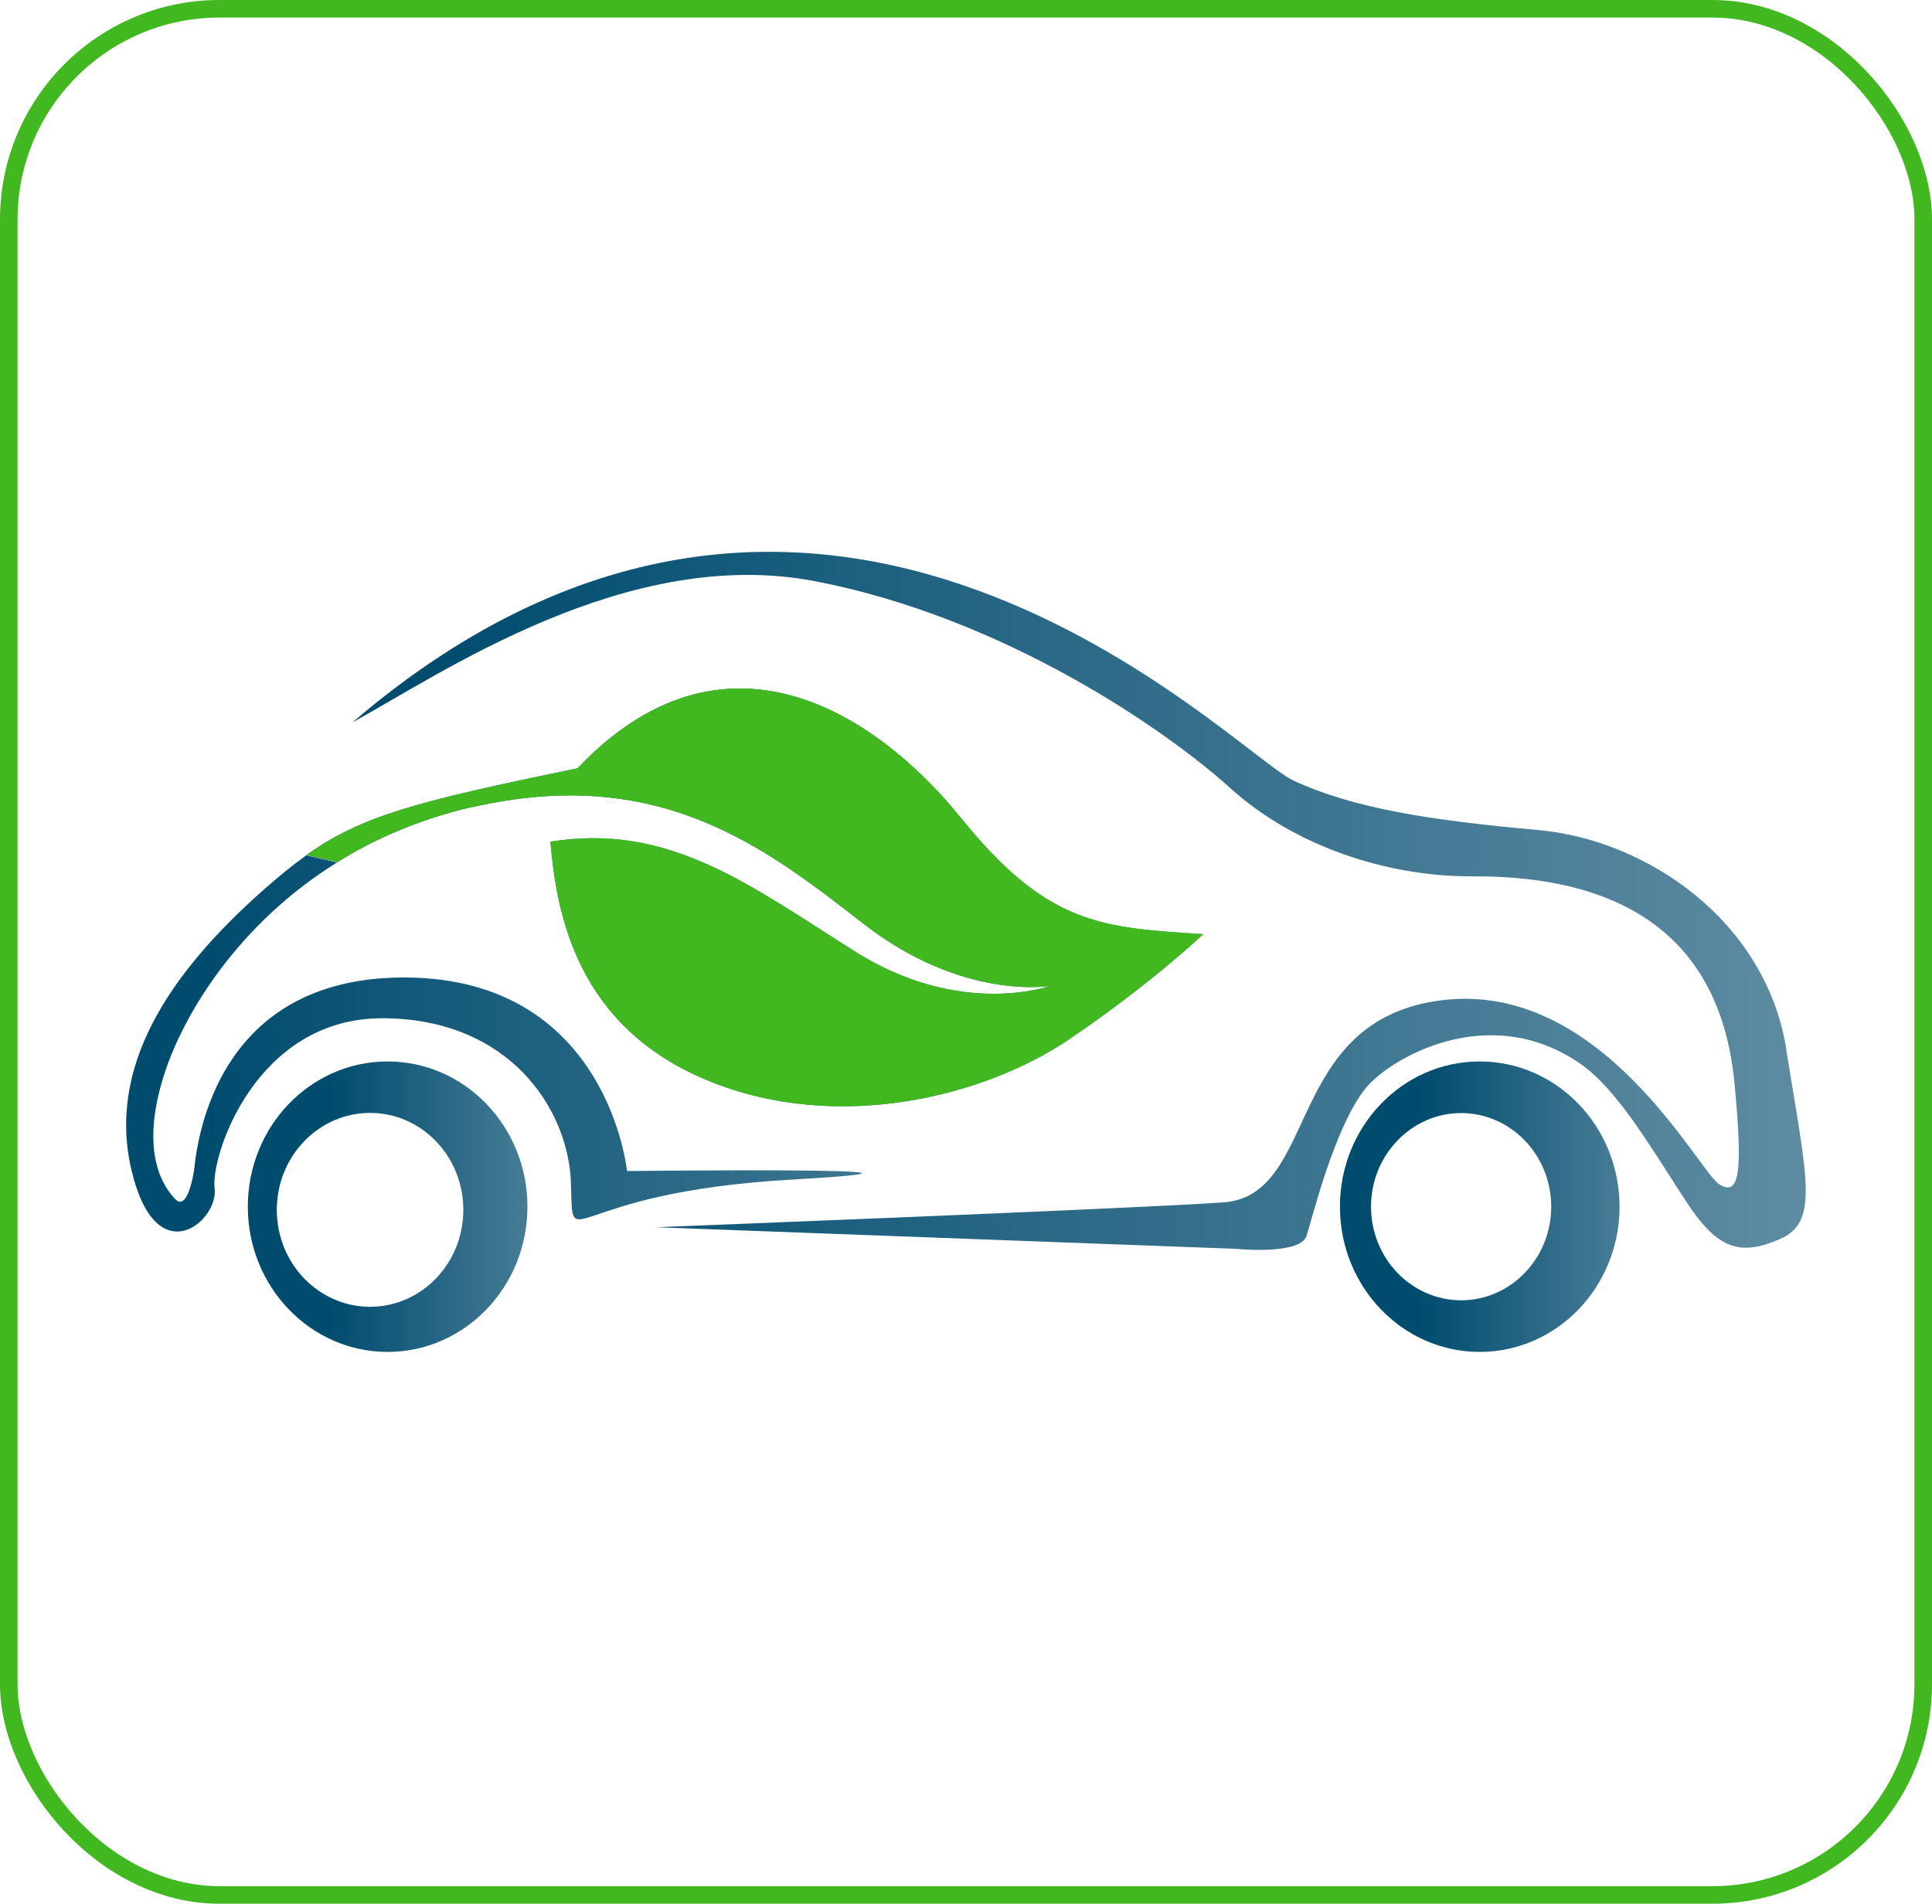
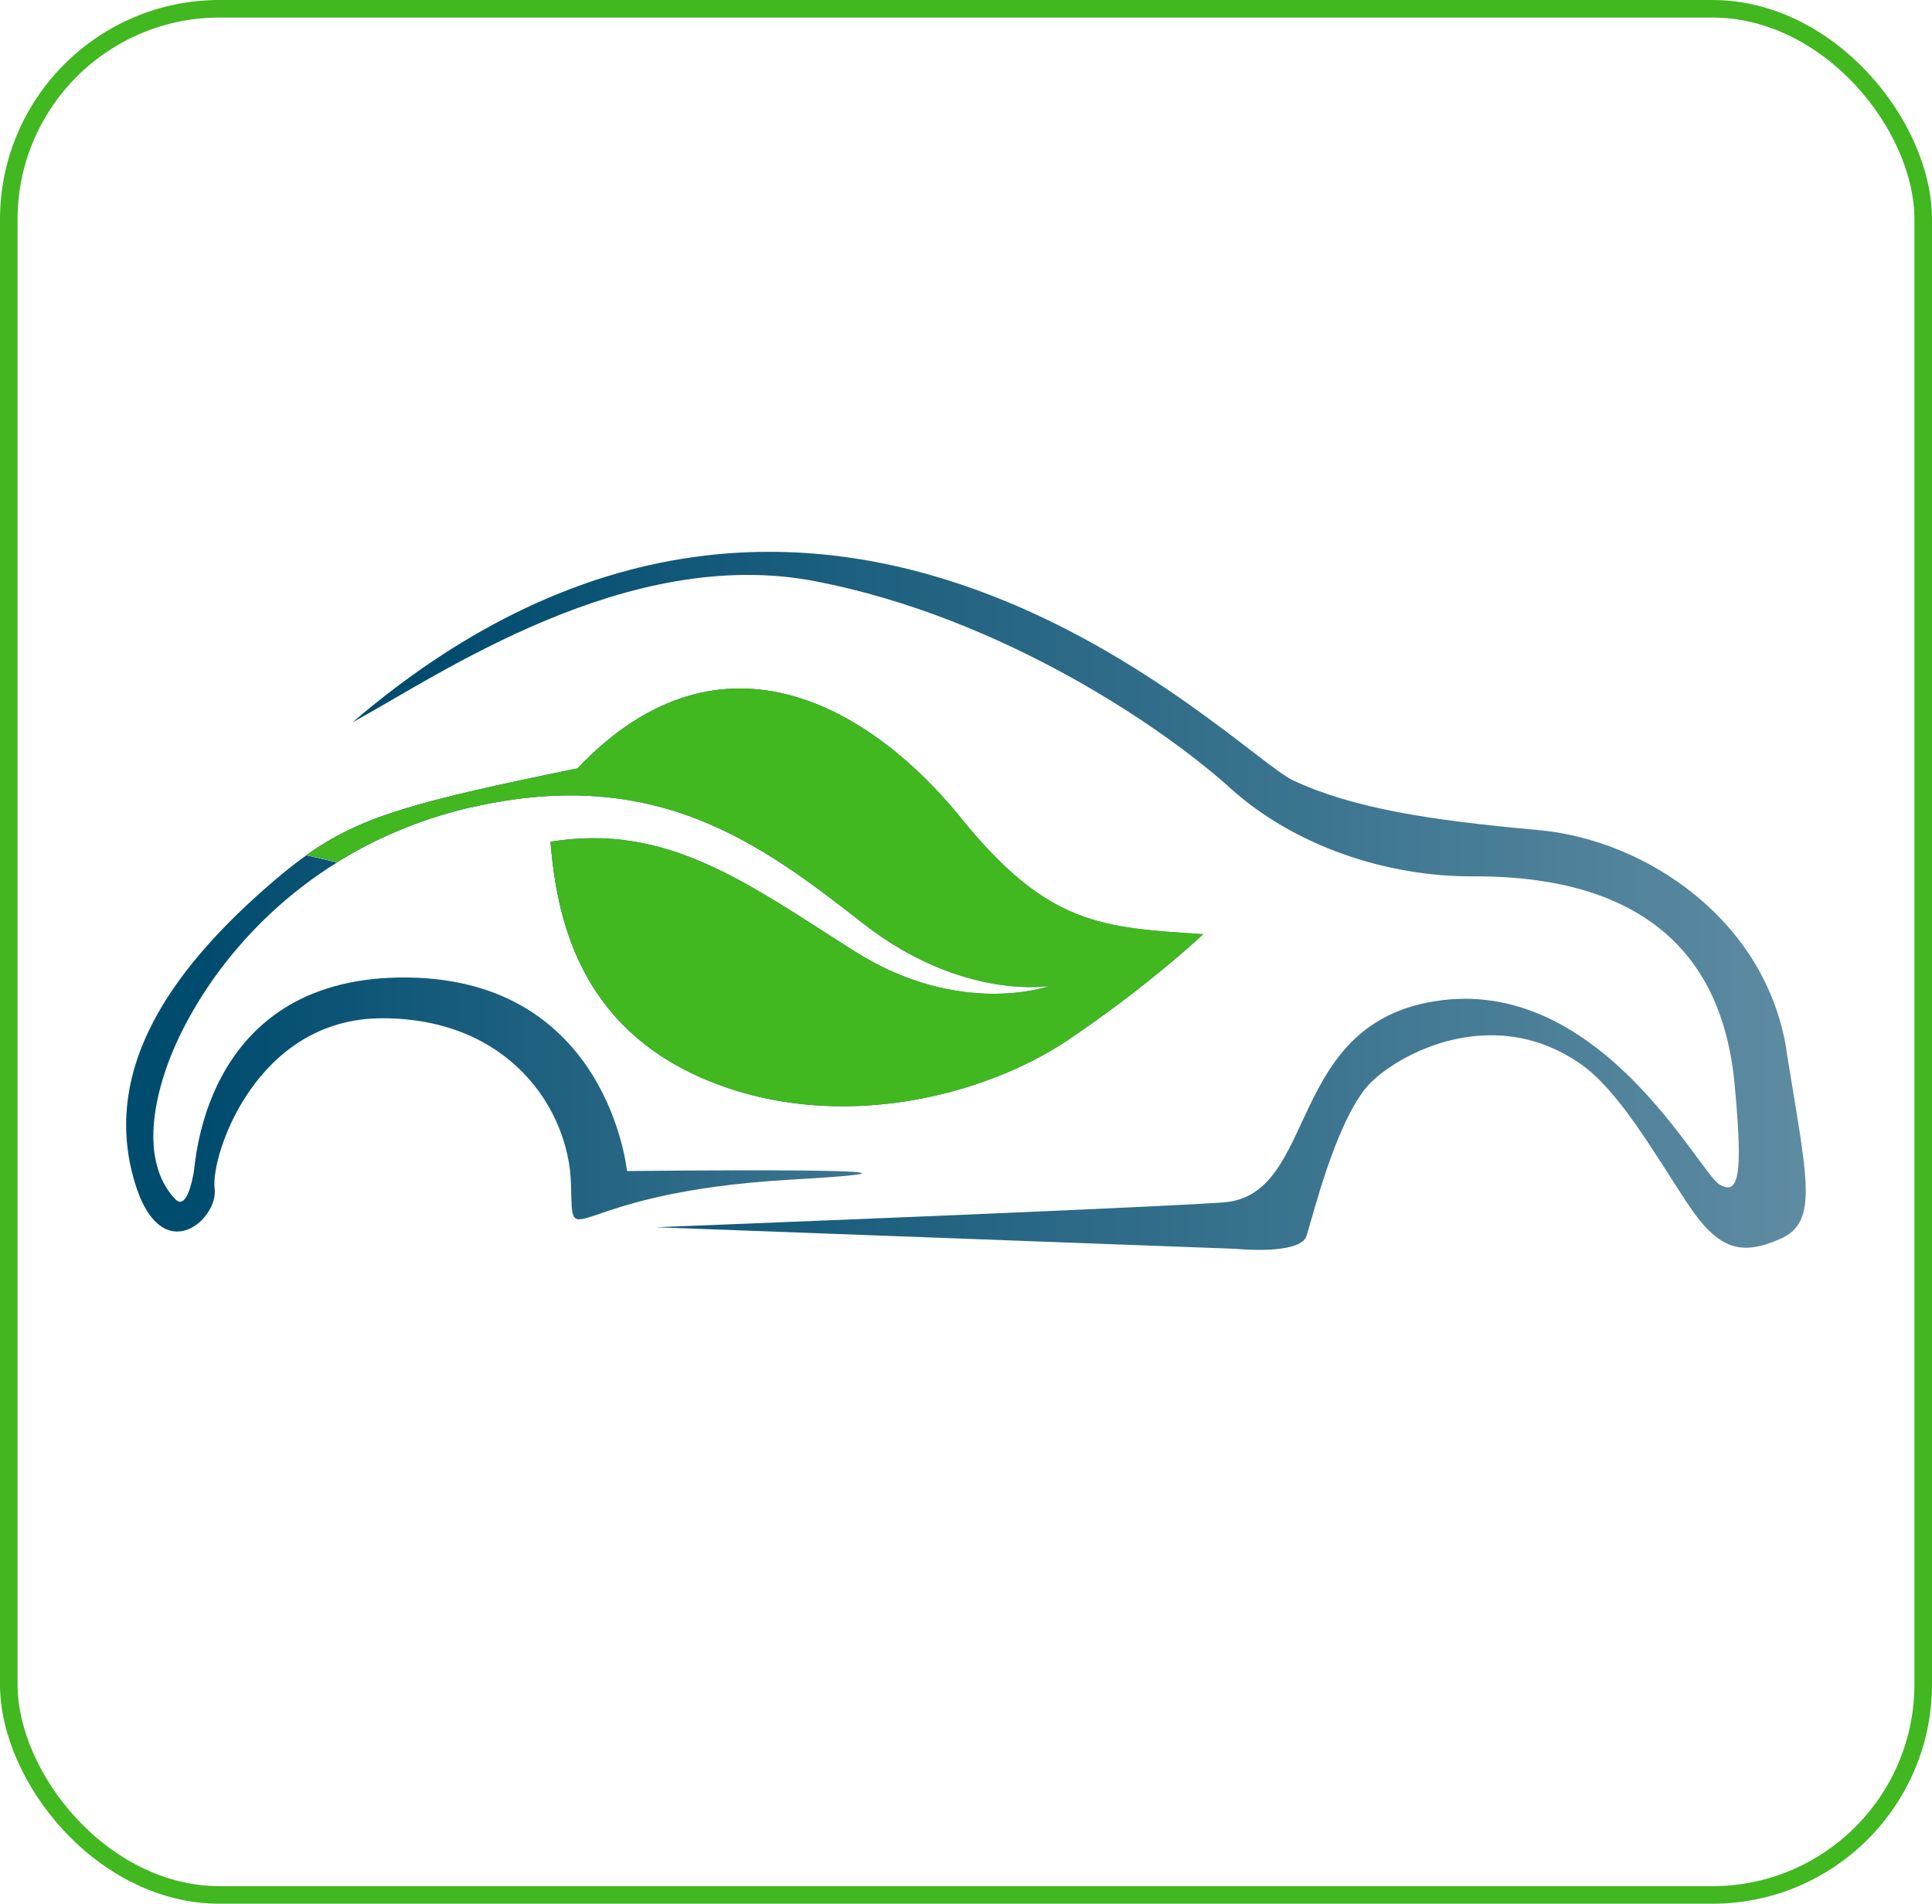
<svg xmlns="http://www.w3.org/2000/svg" xmlns:xlink="http://www.w3.org/1999/xlink" id="Layer_2" data-name="Layer 2" viewBox="0 0 110 108.4">
  <defs>
    <style>
      .cls-1, .cls-2 {
        fill: none;
      }

      .cls-3 {
        fill: url(#linear-gradient);
      }

      .cls-4 {
        fill: #41b720;
      }

      .cls-5 {
        fill: url(#linear-gradient-3);
      }

      .cls-6 {
        fill: url(#linear-gradient-4);
      }

      .cls-7 {
        fill: url(#linear-gradient-2);
      }

      .cls-8 {
        fill: url(#linear-gradient-5);
      }

      .cls-2 {
        stroke: #41b720;
        stroke-miterlimit: 10;
      }
    </style>
    <linearGradient id="linear-gradient" x1="1715.98" y1="51.29" x2="1801.94" y2="51.29" gradientTransform="translate(1754.59) rotate(-180) scale(.96 -1)" gradientUnits="userSpaceOnUse">
      <stop offset="0" stop-color="#638fa5" />
      <stop offset="1" stop-color="#004c6f" />
    </linearGradient>
    <linearGradient id="linear-gradient-2" x1="1751.63" y1="59.41" x2="1815.32" y2="59.41" xlink:href="#linear-gradient" />
    <linearGradient id="linear-gradient-3" x1="1791.59" y1="68.71" x2="1808.13" y2="68.71" xlink:href="#linear-gradient" />
    <linearGradient id="linear-gradient-4" x1="1726.99" y1="68.71" x2="1743.54" y2="68.71" xlink:href="#linear-gradient" />
    <linearGradient id="linear-gradient-5" x1="1751.63" y1="51.11" x2="1815.32" y2="51.11" xlink:href="#linear-gradient" />
  </defs>
  <g id="Layer_1-2" data-name="Layer 1">
    <g>
      <g>
-         <ellipse class="cls-1" cx="83.18" cy="68.71" rx="5.13" ry="5.33" />
        <path class="cls-3" d="M101.71,59.76c-1.18-7.35-7.96-11.95-14.16-12.5-6.14-.55-10.5-1.23-13.92-2.82-3.42-1.59-26.78-26.23-53.56-3.31,4.96-2.7,15.63-10.11,26.37-8.03s19.94,8.46,23.6,11.77c3.66,3.31,8.91,5.05,13.8,5.03,11.97-.06,14.45,6.8,14.92,11.83,.47,5.03,.29,6.43-.88,5.7-1.18-.74-6.67-11.58-15.75-10.48-9.08,1.1-6.96,11.15-12.51,11.52-5.54,.37-32.27,1.41-32.27,1.41l33.03,1.23s3.66,.37,4.01-.74c.35-1.1,1.59-6.19,3.36-8.4,1.32-1.65,6.96-5.03,12.21-1.41,2.17,1.49,4.14,4.96,6.08,7.91,1.77,2.7,3.07,3.06,5.31,2.08,2.24-.98,1.53-3.43,.35-10.79Z" />
        <path class="cls-7" d="M35.7,66.69s-1.06-10.91-12.51-11.03c-11.44-.12-12.03,10.3-12.15,11.03-.12,.74-.47,2.21-1.06,1.59-.59-.61-2.12-2.57-.59-7.23,1.11-3.36,4.18-8.45,9.8-11.94l-1.75-.41c-.77,.55-1.54,1.18-2.39,1.93-5.49,4.84-8.97,10.17-7.55,16.06,1.42,5.88,4.96,2.82,4.72,.98-.24-1.84,2.33-9.69,9.54-9.69,7.21,0,10.63,5.15,10.75,9.44s-.47,.49,12.51-.25c12.98-.74-9.32-.49-9.32-.49Z" />
-         <path class="cls-5" d="M22.07,60.44c-4.4,0-7.96,3.7-7.96,8.27s3.57,8.27,7.96,8.27,7.96-3.7,7.96-8.27-3.57-8.27-7.96-8.27Zm-1,13.97c-2.93,0-5.31-2.47-5.31-5.52s2.38-5.52,5.31-5.52,5.31,2.47,5.31,5.52-2.38,5.52-5.31,5.52Z" />
-         <path class="cls-6" d="M84.25,60.44c-4.4,0-7.96,3.7-7.96,8.27s3.57,8.27,7.96,8.27,7.96-3.7,7.96-8.27-3.57-8.27-7.96-8.27Zm-1.06,13.6c-2.83,0-5.13-2.39-5.13-5.33s2.3-5.33,5.13-5.33,5.13,2.39,5.13,5.33-2.3,5.33-5.13,5.33Z" />
        <path class="cls-8" d="M26.85,45.97c10.62-2.45,16.64,2.21,22.3,6.62,5.66,4.41,10.62,3.55,10.62,3.55,0,0-5.07,1.84-11.09-1.96-6.02-3.8-10.62-7.35-17.34-6.25,.35,4.17,1.53,10.54,8.97,13.6,7.43,3.06,15.81,.86,20.53-2.33,4.72-3.19,7.67-6.01,7.67-6.01-5.78-.37-8.85-.49-13.8-6.62-4.96-6.13-13.57-11.52-21.83-2.82-9.1,1.87-12.27,2.69-15.42,4.93l1.75,.41c2.16-1.35,4.71-2.45,7.66-3.14Z" />
        <path class="cls-4" d="M26.85,45.97c10.62-2.45,16.64,2.21,22.3,6.62,5.66,4.41,10.62,3.55,10.62,3.55,0,0-5.07,1.84-11.09-1.96-6.02-3.8-10.62-7.35-17.34-6.25,.35,4.17,1.53,10.54,8.97,13.6,7.43,3.06,15.81,.86,20.53-2.33,4.72-3.19,7.67-6.01,7.67-6.01-5.78-.37-8.85-.49-13.8-6.62-4.96-6.13-13.57-11.52-21.83-2.82-9.1,1.87-12.27,2.69-15.42,4.93l1.75,.41c2.16-1.35,4.71-2.45,7.66-3.14Z" />
      </g>
      <rect class="cls-2" x=".5" y=".5" width="109" height="107.4" rx="12" ry="12" />
    </g>
  </g>
</svg>